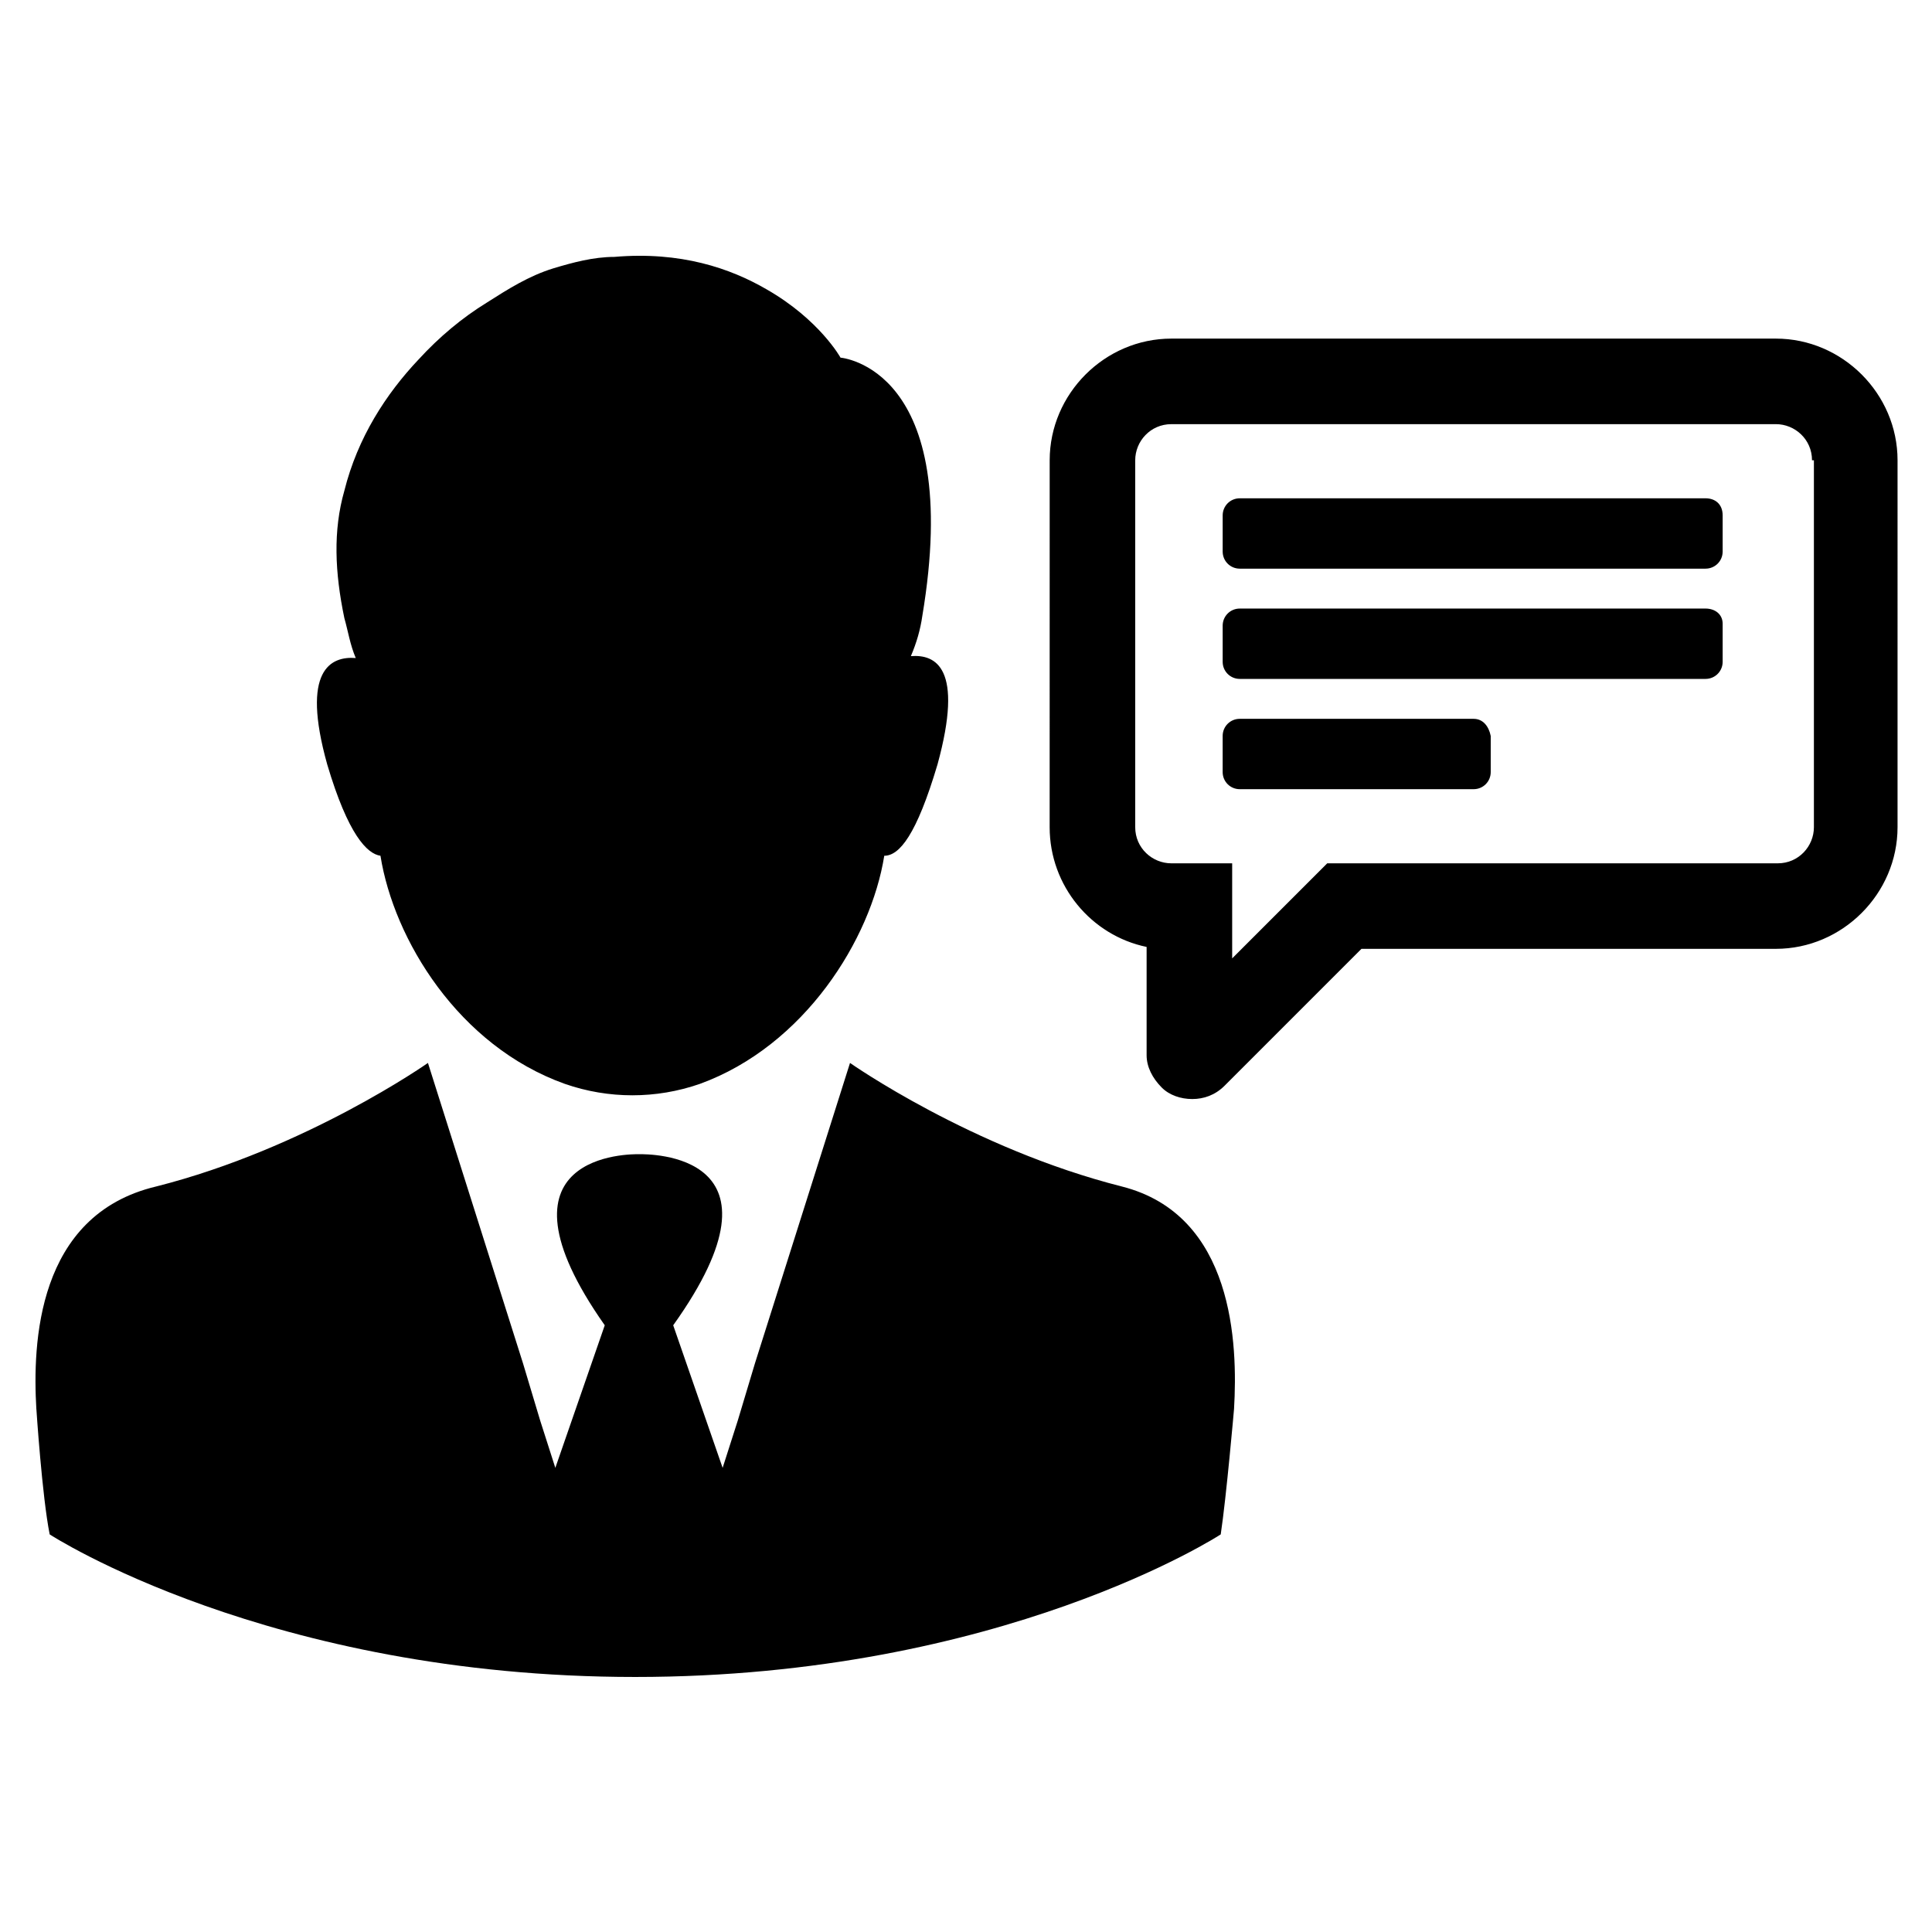
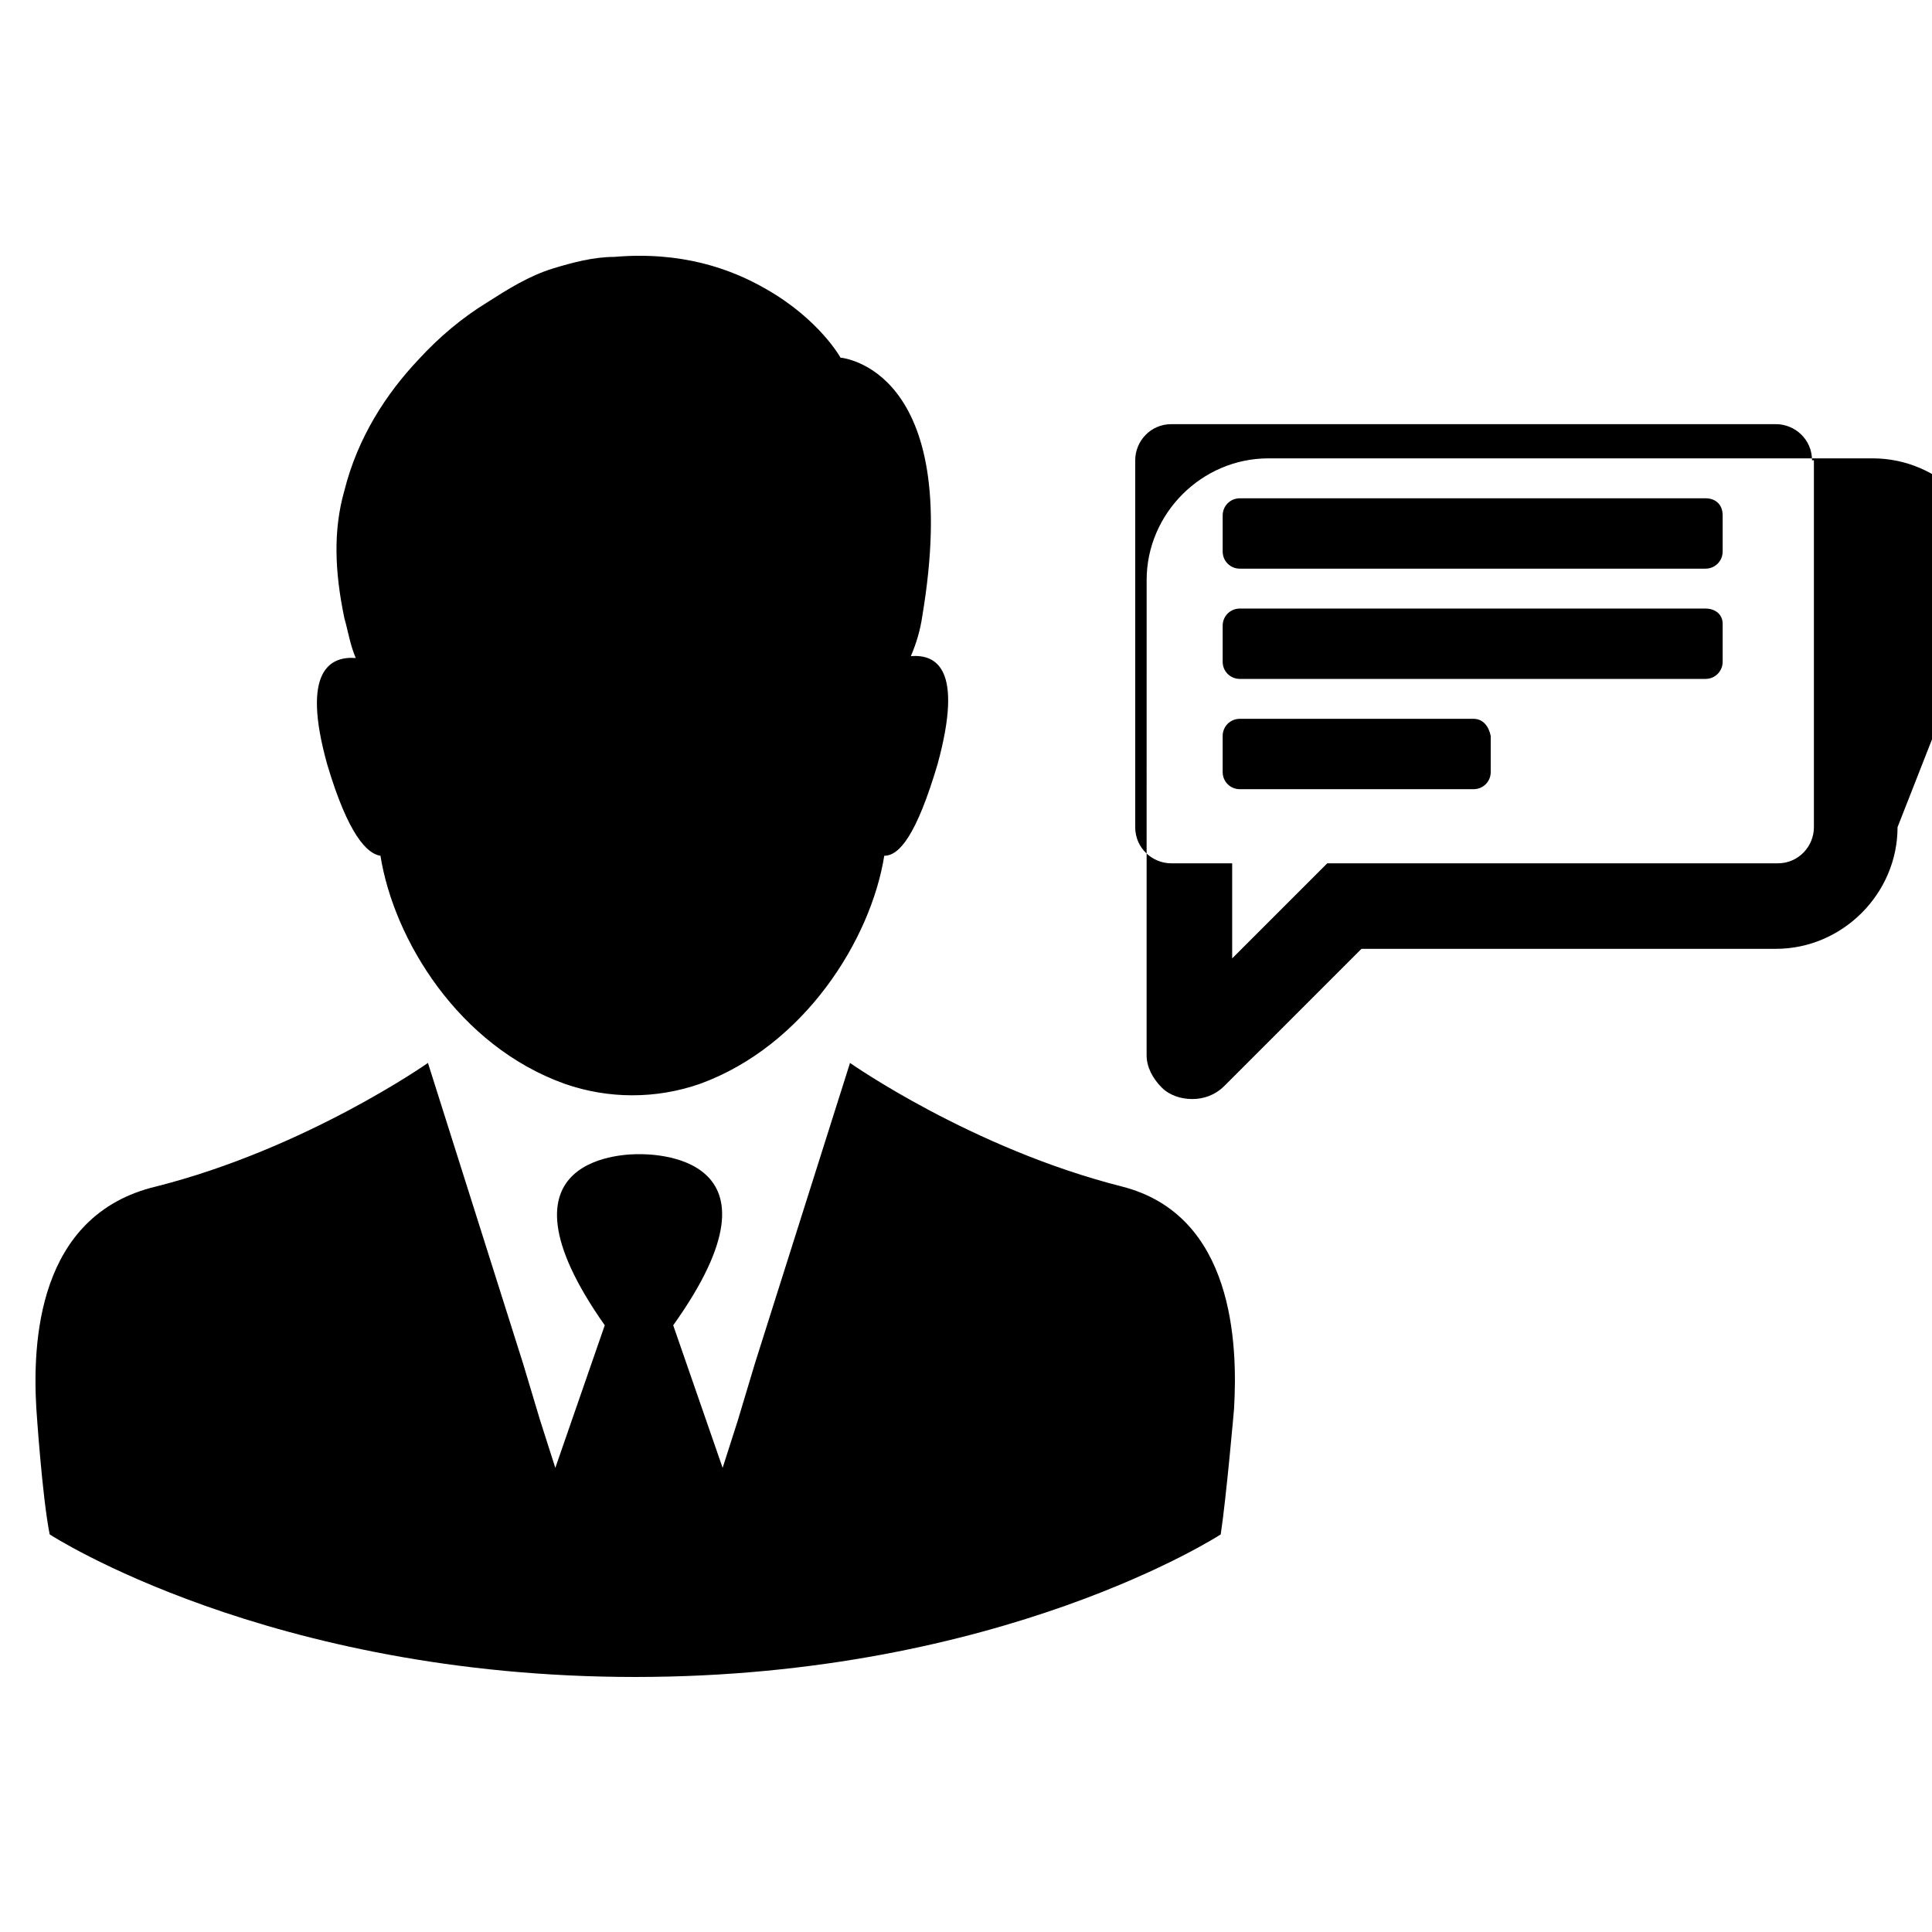
<svg xmlns="http://www.w3.org/2000/svg" fill="#000000" width="800px" height="800px" version="1.1" viewBox="144 144 512 512">
-   <path d="m238.28 318.38c-1.512-3.527-2.016-7.055-3.023-10.578-2.519-12.09-3.023-23.176 0-33.754 3.527-14.105 11.082-25.695 19.648-34.762 5.543-6.047 11.586-11.082 18.137-15.113 5.543-3.527 11.082-7.055 17.633-9.07 5.039-1.512 10.578-3.023 16.121-3.023 17.633-1.512 30.73 3.023 40.305 8.566 14.105 8.062 19.648 18.137 19.648 18.137s32.746 2.519 21.664 68.52c-0.504 3.527-1.512 7.055-3.023 10.578 6.551-0.504 14.105 3.023 7.055 28.719-5.543 18.641-10.078 24.184-14.105 24.184-3.527 22.168-21.16 50.383-48.871 60.457-11.586 4.031-24.184 4.031-35.77 0-28.215-10.078-45.344-38.289-48.871-60.457-3.527-0.504-8.566-5.543-14.105-24.184-7.055-25.199 1.008-28.723 7.559-28.219zm-84.641 199s1.512 23.176 3.527 33.25c0 0 57.938 37.785 155.17 37.785 97.234 0 155.17-37.785 155.17-37.785 1.512-10.078 3.527-33.25 3.527-33.25 1.008-17.129 0-51.387-29.727-58.945-39.801-10.078-72.043-32.746-72.043-32.746l-25.191 79.602-4.535 15.113-4.031 12.594-13.098-37.785c32.746-45.848-6.551-45.344-9.07-45.344-2.016 0-41.312-0.504-9.07 45.344l-13.098 37.785-4.031-12.594-4.535-15.113-25.191-79.602s-32.242 22.672-72.043 32.746c-31.734 7.555-32.742 41.816-31.734 58.945zm493.23-154.17c0 17.633-14.609 32.242-32.242 32.242l-109.83 0.004-36.273 36.273c-2.519 2.519-5.543 3.527-8.566 3.527-3.023 0-6.047-1.008-8.062-3.023-2.519-2.519-4.031-5.543-4.031-8.566v-28.719c-14.609-3.023-25.695-16.121-25.695-31.738l0.008-97.234c0-17.633 14.609-32.242 32.242-32.242h160.21c17.633 0 32.242 14.609 32.242 32.242zm-22.668-97.234c0-5.543-4.535-9.574-9.574-9.574l-160.21 0.004c-5.543 0-9.574 4.535-9.574 9.574v97.234c0 5.543 4.535 9.574 9.574 9.574h16.121v25.191l25.191-25.191h119.4c5.543 0 9.574-4.535 9.574-9.574v-97.238zm-89.68 68.52h-61.969c-2.519 0-4.535 2.016-4.535 4.535v9.574c0 2.519 2.016 4.535 4.535 4.535h61.969c2.519 0 4.535-2.016 4.535-4.535v-9.574c-0.504-2.519-2.016-4.535-4.535-4.535zm61.465-29.223h-123.43c-2.519 0-4.535 2.016-4.535 4.535v9.574c0 2.519 2.016 4.535 4.535 4.535h123.43c2.519 0 4.535-2.016 4.535-4.535v-10.078c0-2.519-2.016-4.031-4.535-4.031zm0-29.219h-123.43c-2.519 0-4.535 2.016-4.535 4.535v9.574c0 2.519 2.016 4.535 4.535 4.535h123.43c2.519 0 4.535-2.016 4.535-4.535v-9.574c0-3.023-2.016-4.535-4.535-4.535z" />
+   <path d="m238.28 318.38c-1.512-3.527-2.016-7.055-3.023-10.578-2.519-12.09-3.023-23.176 0-33.754 3.527-14.105 11.082-25.695 19.648-34.762 5.543-6.047 11.586-11.082 18.137-15.113 5.543-3.527 11.082-7.055 17.633-9.07 5.039-1.512 10.578-3.023 16.121-3.023 17.633-1.512 30.73 3.023 40.305 8.566 14.105 8.062 19.648 18.137 19.648 18.137s32.746 2.519 21.664 68.52c-0.504 3.527-1.512 7.055-3.023 10.578 6.551-0.504 14.105 3.023 7.055 28.719-5.543 18.641-10.078 24.184-14.105 24.184-3.527 22.168-21.16 50.383-48.871 60.457-11.586 4.031-24.184 4.031-35.77 0-28.215-10.078-45.344-38.289-48.871-60.457-3.527-0.504-8.566-5.543-14.105-24.184-7.055-25.199 1.008-28.723 7.559-28.219zm-84.641 199s1.512 23.176 3.527 33.25c0 0 57.938 37.785 155.17 37.785 97.234 0 155.17-37.785 155.17-37.785 1.512-10.078 3.527-33.25 3.527-33.25 1.008-17.129 0-51.387-29.727-58.945-39.801-10.078-72.043-32.746-72.043-32.746l-25.191 79.602-4.535 15.113-4.031 12.594-13.098-37.785c32.746-45.848-6.551-45.344-9.07-45.344-2.016 0-41.312-0.504-9.07 45.344l-13.098 37.785-4.031-12.594-4.535-15.113-25.191-79.602s-32.242 22.672-72.043 32.746c-31.734 7.555-32.742 41.816-31.734 58.945zm493.23-154.17c0 17.633-14.609 32.242-32.242 32.242l-109.83 0.004-36.273 36.273c-2.519 2.519-5.543 3.527-8.566 3.527-3.023 0-6.047-1.008-8.062-3.023-2.519-2.519-4.031-5.543-4.031-8.566v-28.719l0.008-97.234c0-17.633 14.609-32.242 32.242-32.242h160.21c17.633 0 32.242 14.609 32.242 32.242zm-22.668-97.234c0-5.543-4.535-9.574-9.574-9.574l-160.21 0.004c-5.543 0-9.574 4.535-9.574 9.574v97.234c0 5.543 4.535 9.574 9.574 9.574h16.121v25.191l25.191-25.191h119.4c5.543 0 9.574-4.535 9.574-9.574v-97.238zm-89.68 68.52h-61.969c-2.519 0-4.535 2.016-4.535 4.535v9.574c0 2.519 2.016 4.535 4.535 4.535h61.969c2.519 0 4.535-2.016 4.535-4.535v-9.574c-0.504-2.519-2.016-4.535-4.535-4.535zm61.465-29.223h-123.43c-2.519 0-4.535 2.016-4.535 4.535v9.574c0 2.519 2.016 4.535 4.535 4.535h123.43c2.519 0 4.535-2.016 4.535-4.535v-10.078c0-2.519-2.016-4.031-4.535-4.031zm0-29.219h-123.43c-2.519 0-4.535 2.016-4.535 4.535v9.574c0 2.519 2.016 4.535 4.535 4.535h123.43c2.519 0 4.535-2.016 4.535-4.535v-9.574c0-3.023-2.016-4.535-4.535-4.535z" />
</svg>